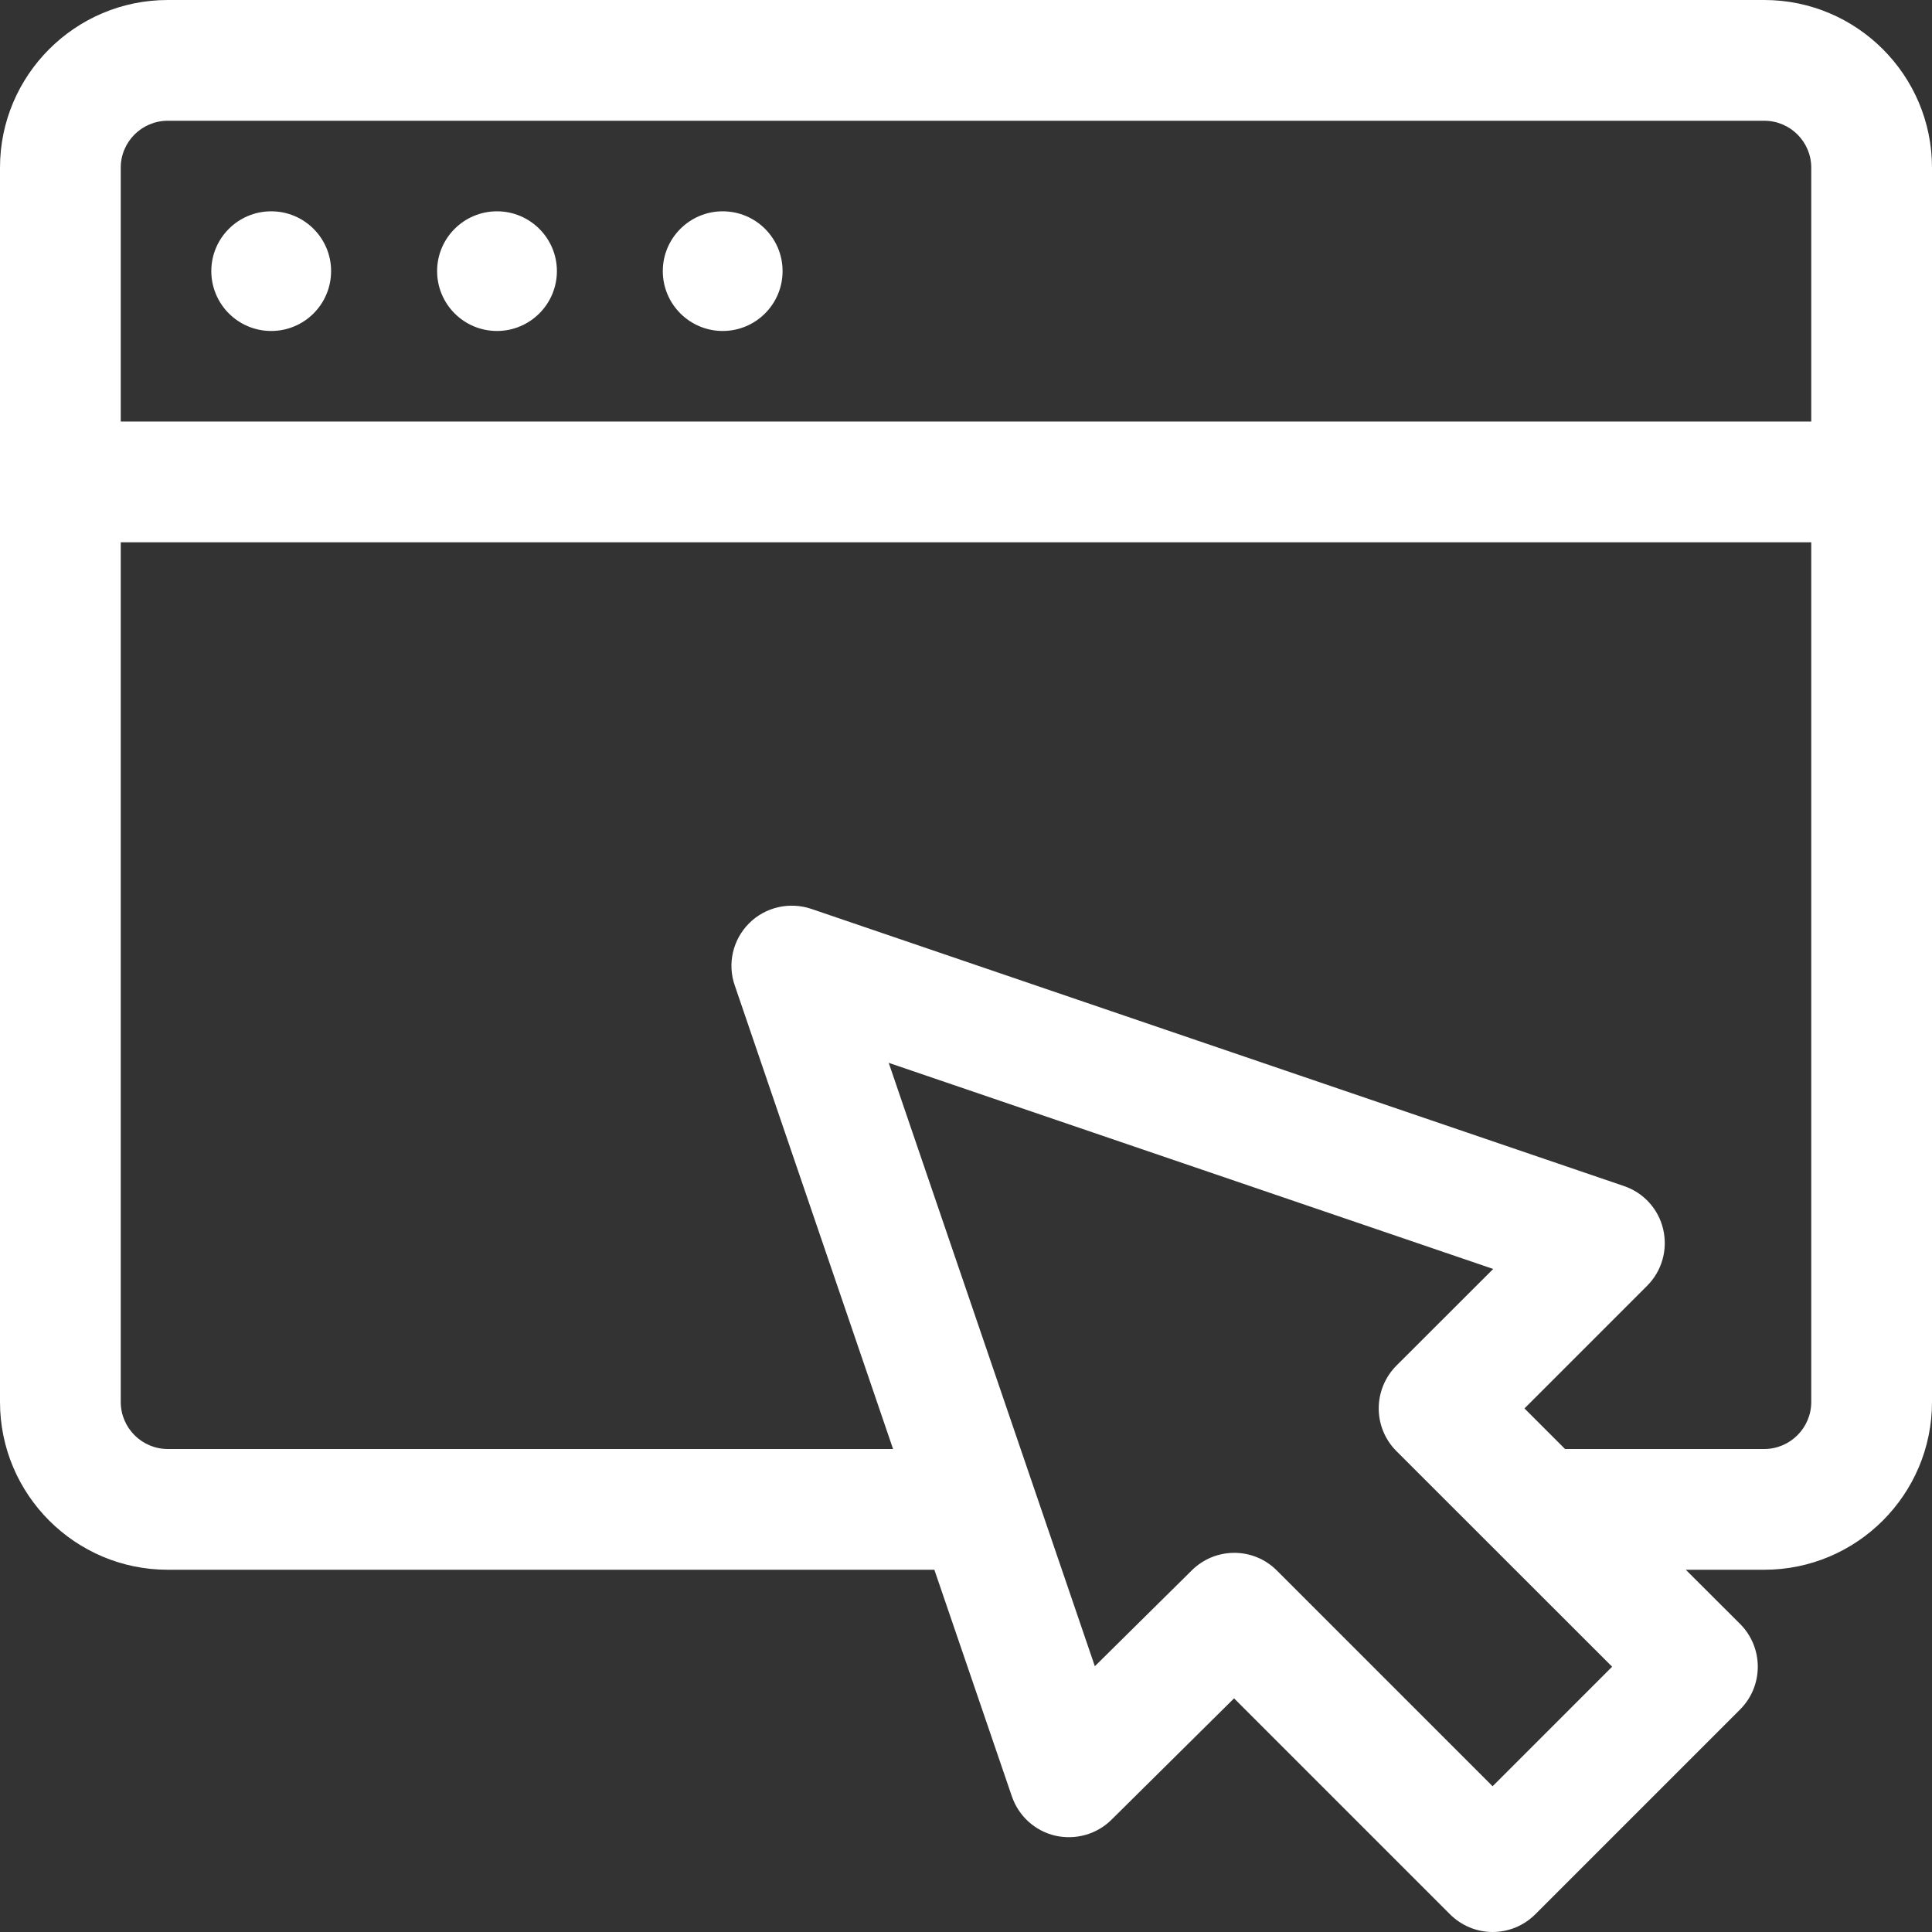
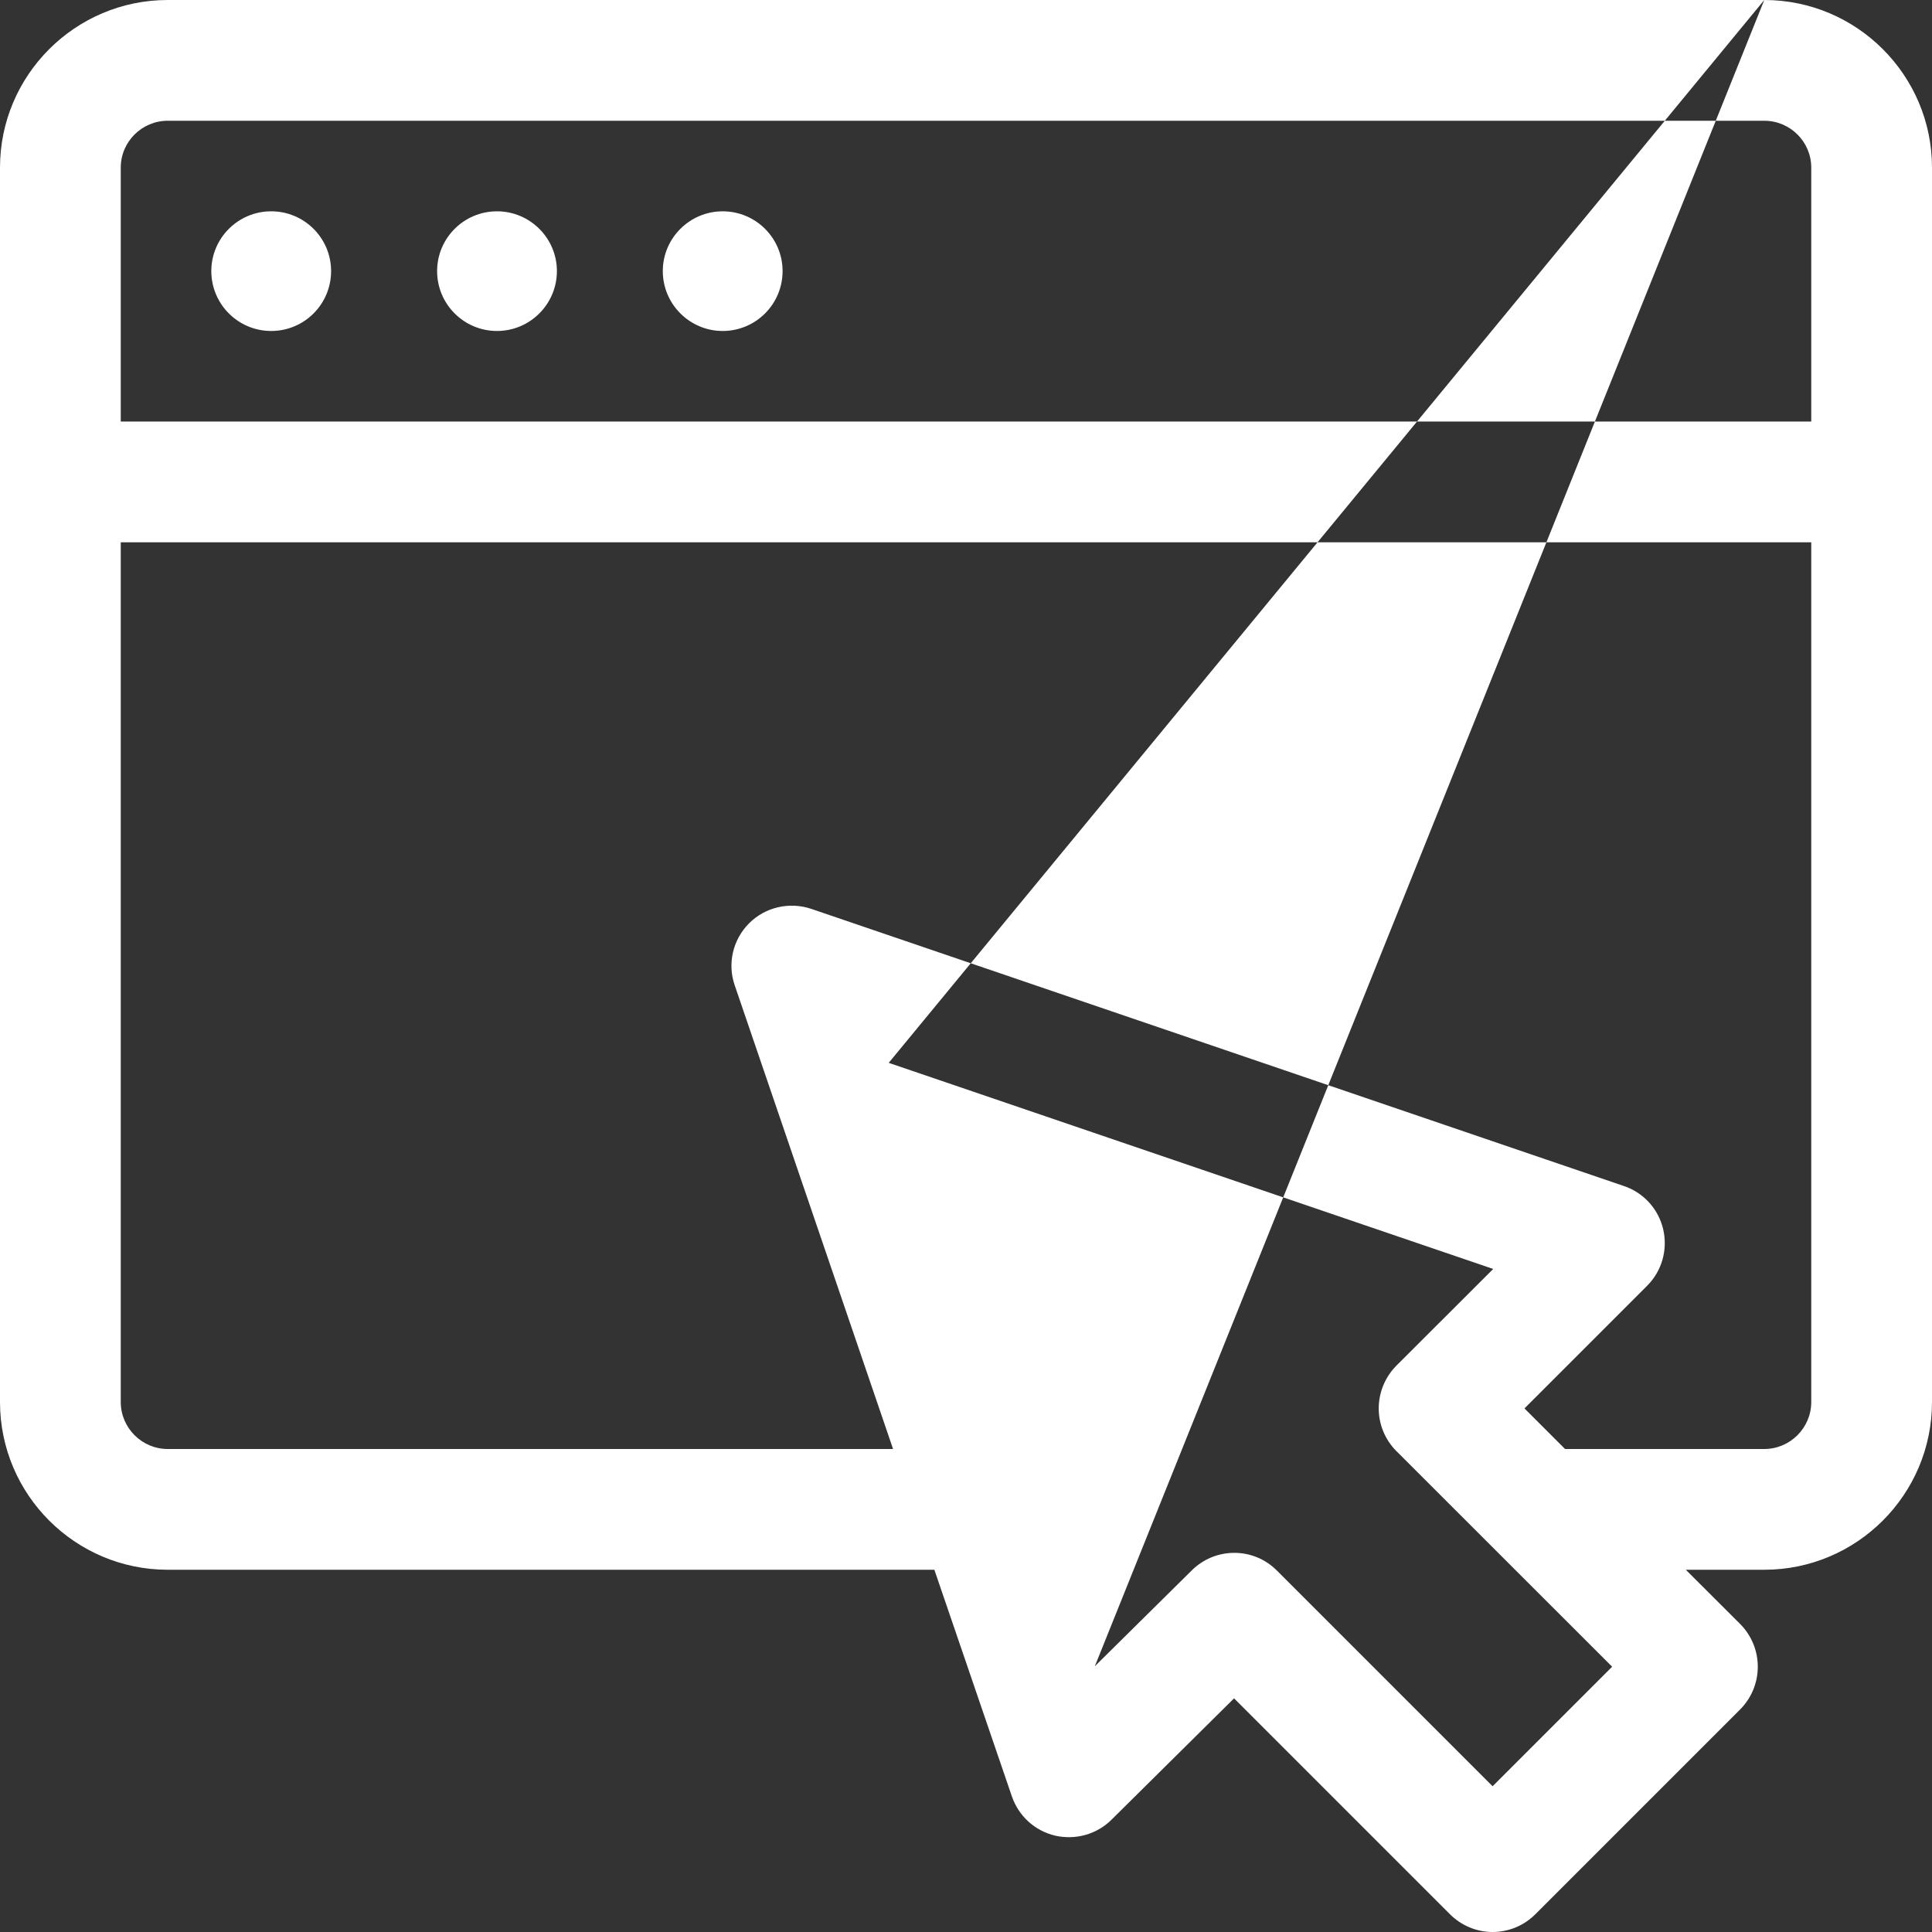
<svg xmlns="http://www.w3.org/2000/svg" width="16px" height="16px" viewBox="0 0 16 16" version="1.1">
  <rect x="0" y="0" width="16" height="16" fill="#333333" stroke="none" />
  <title>C4A82FB4-37A4-44FF-9B4F-62A0CF76021B</title>
  <g id="Header-Carol-(27.ago)" stroke="none" stroke-width="1" fill="none" fill-rule="evenodd">
    <g id="Header-v15---Home-Coop-(CinzaEscuro)" transform="translate(-54, -6)" fill="#FFFFFF">
      <g id="Group-3" transform="translate(54, 4)">
        <g id="Selecione-o-Ícone" transform="translate(0, 2)">
-           <path d="M14.611,0 C15.377,0 16,0.623 16,1.388 L16,1.388 L16,11.611 C16,12.377 15.377,13 14.611,13 L14.611,13 L13.961,13 L14.411,13.449 C14.606,13.645 14.606,13.961 14.411,14.157 L14.411,14.157 L12.715,15.853 C12.621,15.947 12.494,16 12.361,16 C12.229,16 12.102,15.947 12.008,15.853 L12.008,15.853 L10.22,14.065 L9.204,15.071 C9.082,15.192 8.906,15.24 8.738,15.202 C8.57,15.162 8.436,15.04 8.38,14.877 L8.38,14.877 L7.738,13 L1.389,13 C0.623,13 0,12.377 0,11.611 L0,11.611 L0,1.388 C0,0.623 0.623,0 1.389,0 L1.389,0 Z M7.36,8.802 L9.067,13.799 L9.87,13.005 C9.968,12.908 10.095,12.86 10.222,12.86 C10.35,12.86 10.478,12.909 10.575,13.007 L10.575,13.007 L12.361,14.793 L13.351,13.803 L11.564,12.017 C11.471,11.924 11.418,11.797 11.418,11.664 C11.418,11.531 11.471,11.404 11.564,11.31 L11.564,11.31 L12.366,10.509 L7.36,8.802 Z M15,4.491 L1,4.491 L1,11.611 C1,11.825 1.175,12 1.389,12 L1.389,12 L7.396,12 L6.085,8.161 C6.022,7.981 6.069,7.781 6.204,7.646 C6.338,7.512 6.538,7.466 6.719,7.527 L6.719,7.527 L13.448,9.822 C13.612,9.877 13.735,10.013 13.774,10.181 C13.813,10.35 13.763,10.526 13.641,10.648 L13.641,10.648 L12.625,11.664 L12.961,12 L14.611,12 C14.825,12 15,11.825 15,11.611 L15,11.611 L15,4.491 Z M14.611,1 L1.389,1 C1.175,1 1,1.174 1,1.388 L1,1.388 L1,3.491 L15,3.491 L15,1.388 C15,1.174 14.825,1 14.611,1 L14.611,1 Z M2.246,1.75 C2.52,1.75 2.742,1.972 2.742,2.245 C2.742,2.519 2.52,2.741 2.246,2.741 C1.972,2.741 1.75,2.519 1.75,2.245 C1.75,1.972 1.972,1.75 2.246,1.75 Z M4.116,1.75 C4.389,1.75 4.612,1.972 4.612,2.245 C4.612,2.519 4.389,2.741 4.116,2.741 C3.842,2.741 3.62,2.519 3.62,2.245 C3.62,1.972 3.842,1.75 4.116,1.75 Z M5.985,1.75 C6.259,1.75 6.481,1.972 6.481,2.245 C6.481,2.519 6.259,2.741 5.985,2.741 C5.712,2.741 5.489,2.519 5.489,2.245 C5.489,1.972 5.712,1.75 5.985,1.75 Z" id="Icons/16px/Interactive/Image/ic_channel-web" />
+           <path d="M14.611,0 C15.377,0 16,0.623 16,1.388 L16,1.388 L16,11.611 C16,12.377 15.377,13 14.611,13 L14.611,13 L13.961,13 L14.411,13.449 C14.606,13.645 14.606,13.961 14.411,14.157 L14.411,14.157 L12.715,15.853 C12.621,15.947 12.494,16 12.361,16 C12.229,16 12.102,15.947 12.008,15.853 L12.008,15.853 L10.22,14.065 L9.204,15.071 C9.082,15.192 8.906,15.24 8.738,15.202 C8.57,15.162 8.436,15.04 8.38,14.877 L8.38,14.877 L7.738,13 L1.389,13 C0.623,13 0,12.377 0,11.611 L0,11.611 L0,1.388 C0,0.623 0.623,0 1.389,0 L1.389,0 Z L9.067,13.799 L9.87,13.005 C9.968,12.908 10.095,12.86 10.222,12.86 C10.35,12.86 10.478,12.909 10.575,13.007 L10.575,13.007 L12.361,14.793 L13.351,13.803 L11.564,12.017 C11.471,11.924 11.418,11.797 11.418,11.664 C11.418,11.531 11.471,11.404 11.564,11.31 L11.564,11.31 L12.366,10.509 L7.36,8.802 Z M15,4.491 L1,4.491 L1,11.611 C1,11.825 1.175,12 1.389,12 L1.389,12 L7.396,12 L6.085,8.161 C6.022,7.981 6.069,7.781 6.204,7.646 C6.338,7.512 6.538,7.466 6.719,7.527 L6.719,7.527 L13.448,9.822 C13.612,9.877 13.735,10.013 13.774,10.181 C13.813,10.35 13.763,10.526 13.641,10.648 L13.641,10.648 L12.625,11.664 L12.961,12 L14.611,12 C14.825,12 15,11.825 15,11.611 L15,11.611 L15,4.491 Z M14.611,1 L1.389,1 C1.175,1 1,1.174 1,1.388 L1,1.388 L1,3.491 L15,3.491 L15,1.388 C15,1.174 14.825,1 14.611,1 L14.611,1 Z M2.246,1.75 C2.52,1.75 2.742,1.972 2.742,2.245 C2.742,2.519 2.52,2.741 2.246,2.741 C1.972,2.741 1.75,2.519 1.75,2.245 C1.75,1.972 1.972,1.75 2.246,1.75 Z M4.116,1.75 C4.389,1.75 4.612,1.972 4.612,2.245 C4.612,2.519 4.389,2.741 4.116,2.741 C3.842,2.741 3.62,2.519 3.62,2.245 C3.62,1.972 3.842,1.75 4.116,1.75 Z M5.985,1.75 C6.259,1.75 6.481,1.972 6.481,2.245 C6.481,2.519 6.259,2.741 5.985,2.741 C5.712,2.741 5.489,2.519 5.489,2.245 C5.489,1.972 5.712,1.75 5.985,1.75 Z" id="Icons/16px/Interactive/Image/ic_channel-web" />
        </g>
      </g>
    </g>
  </g>
</svg>